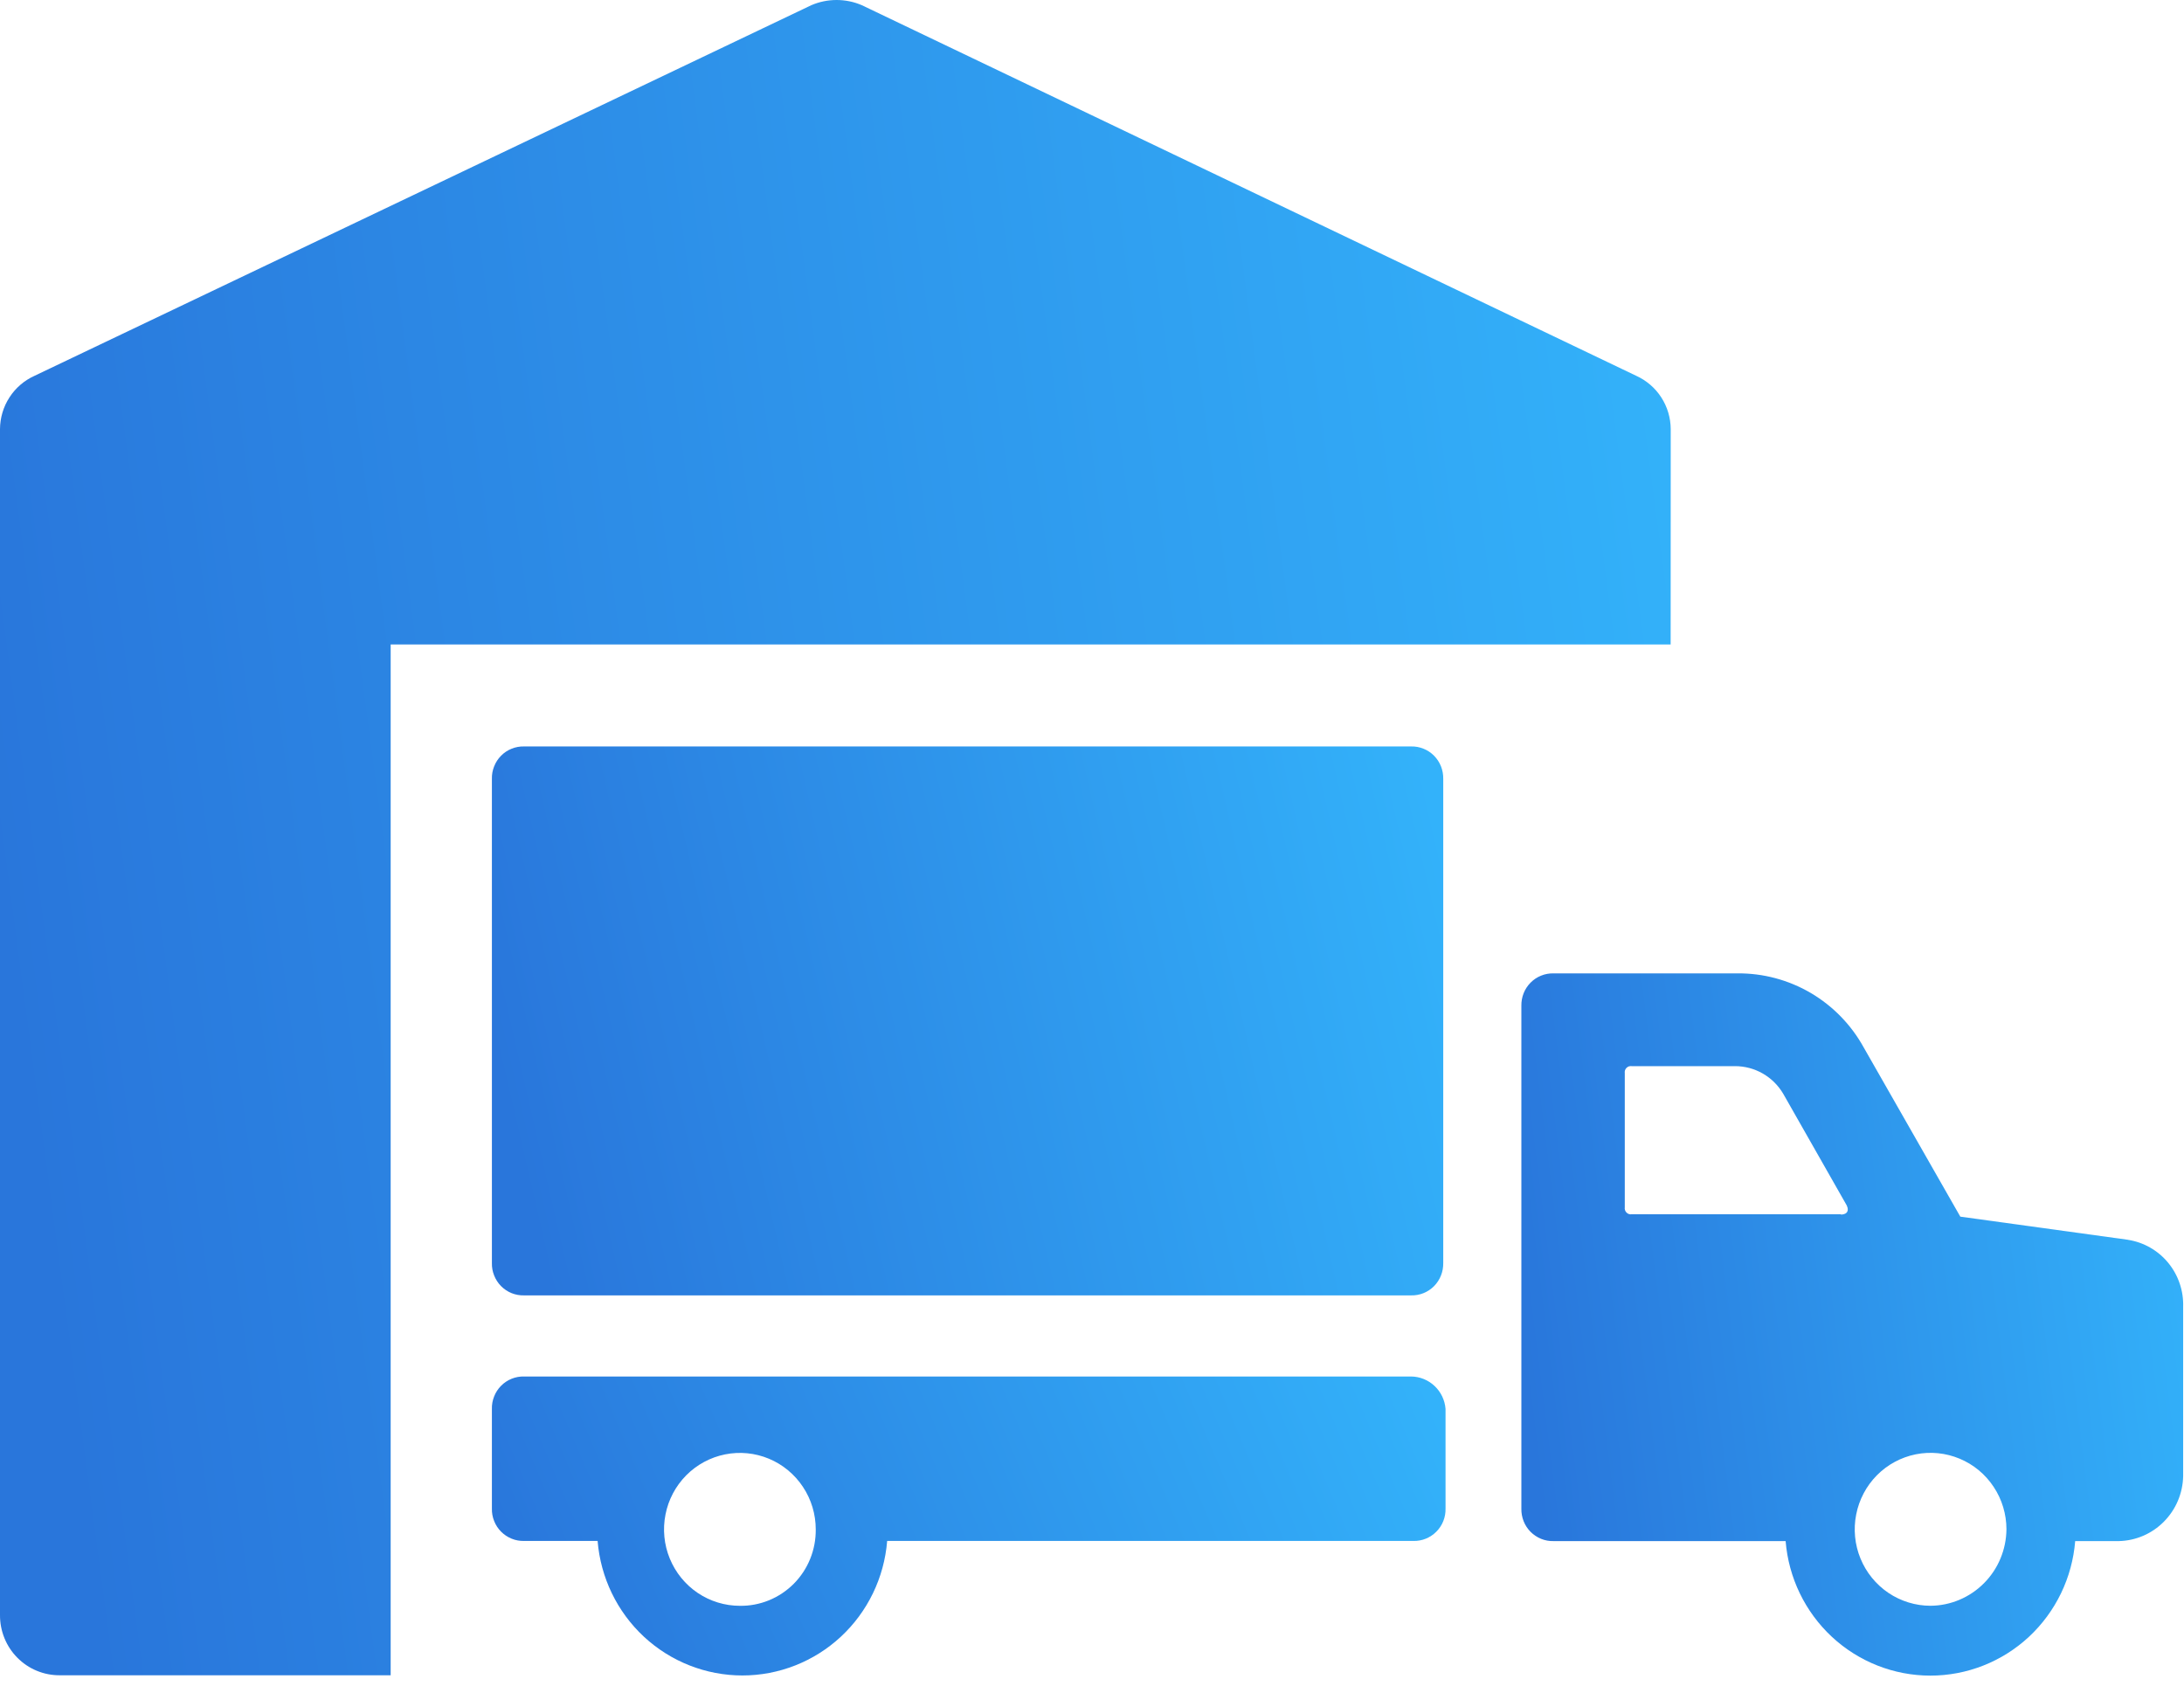
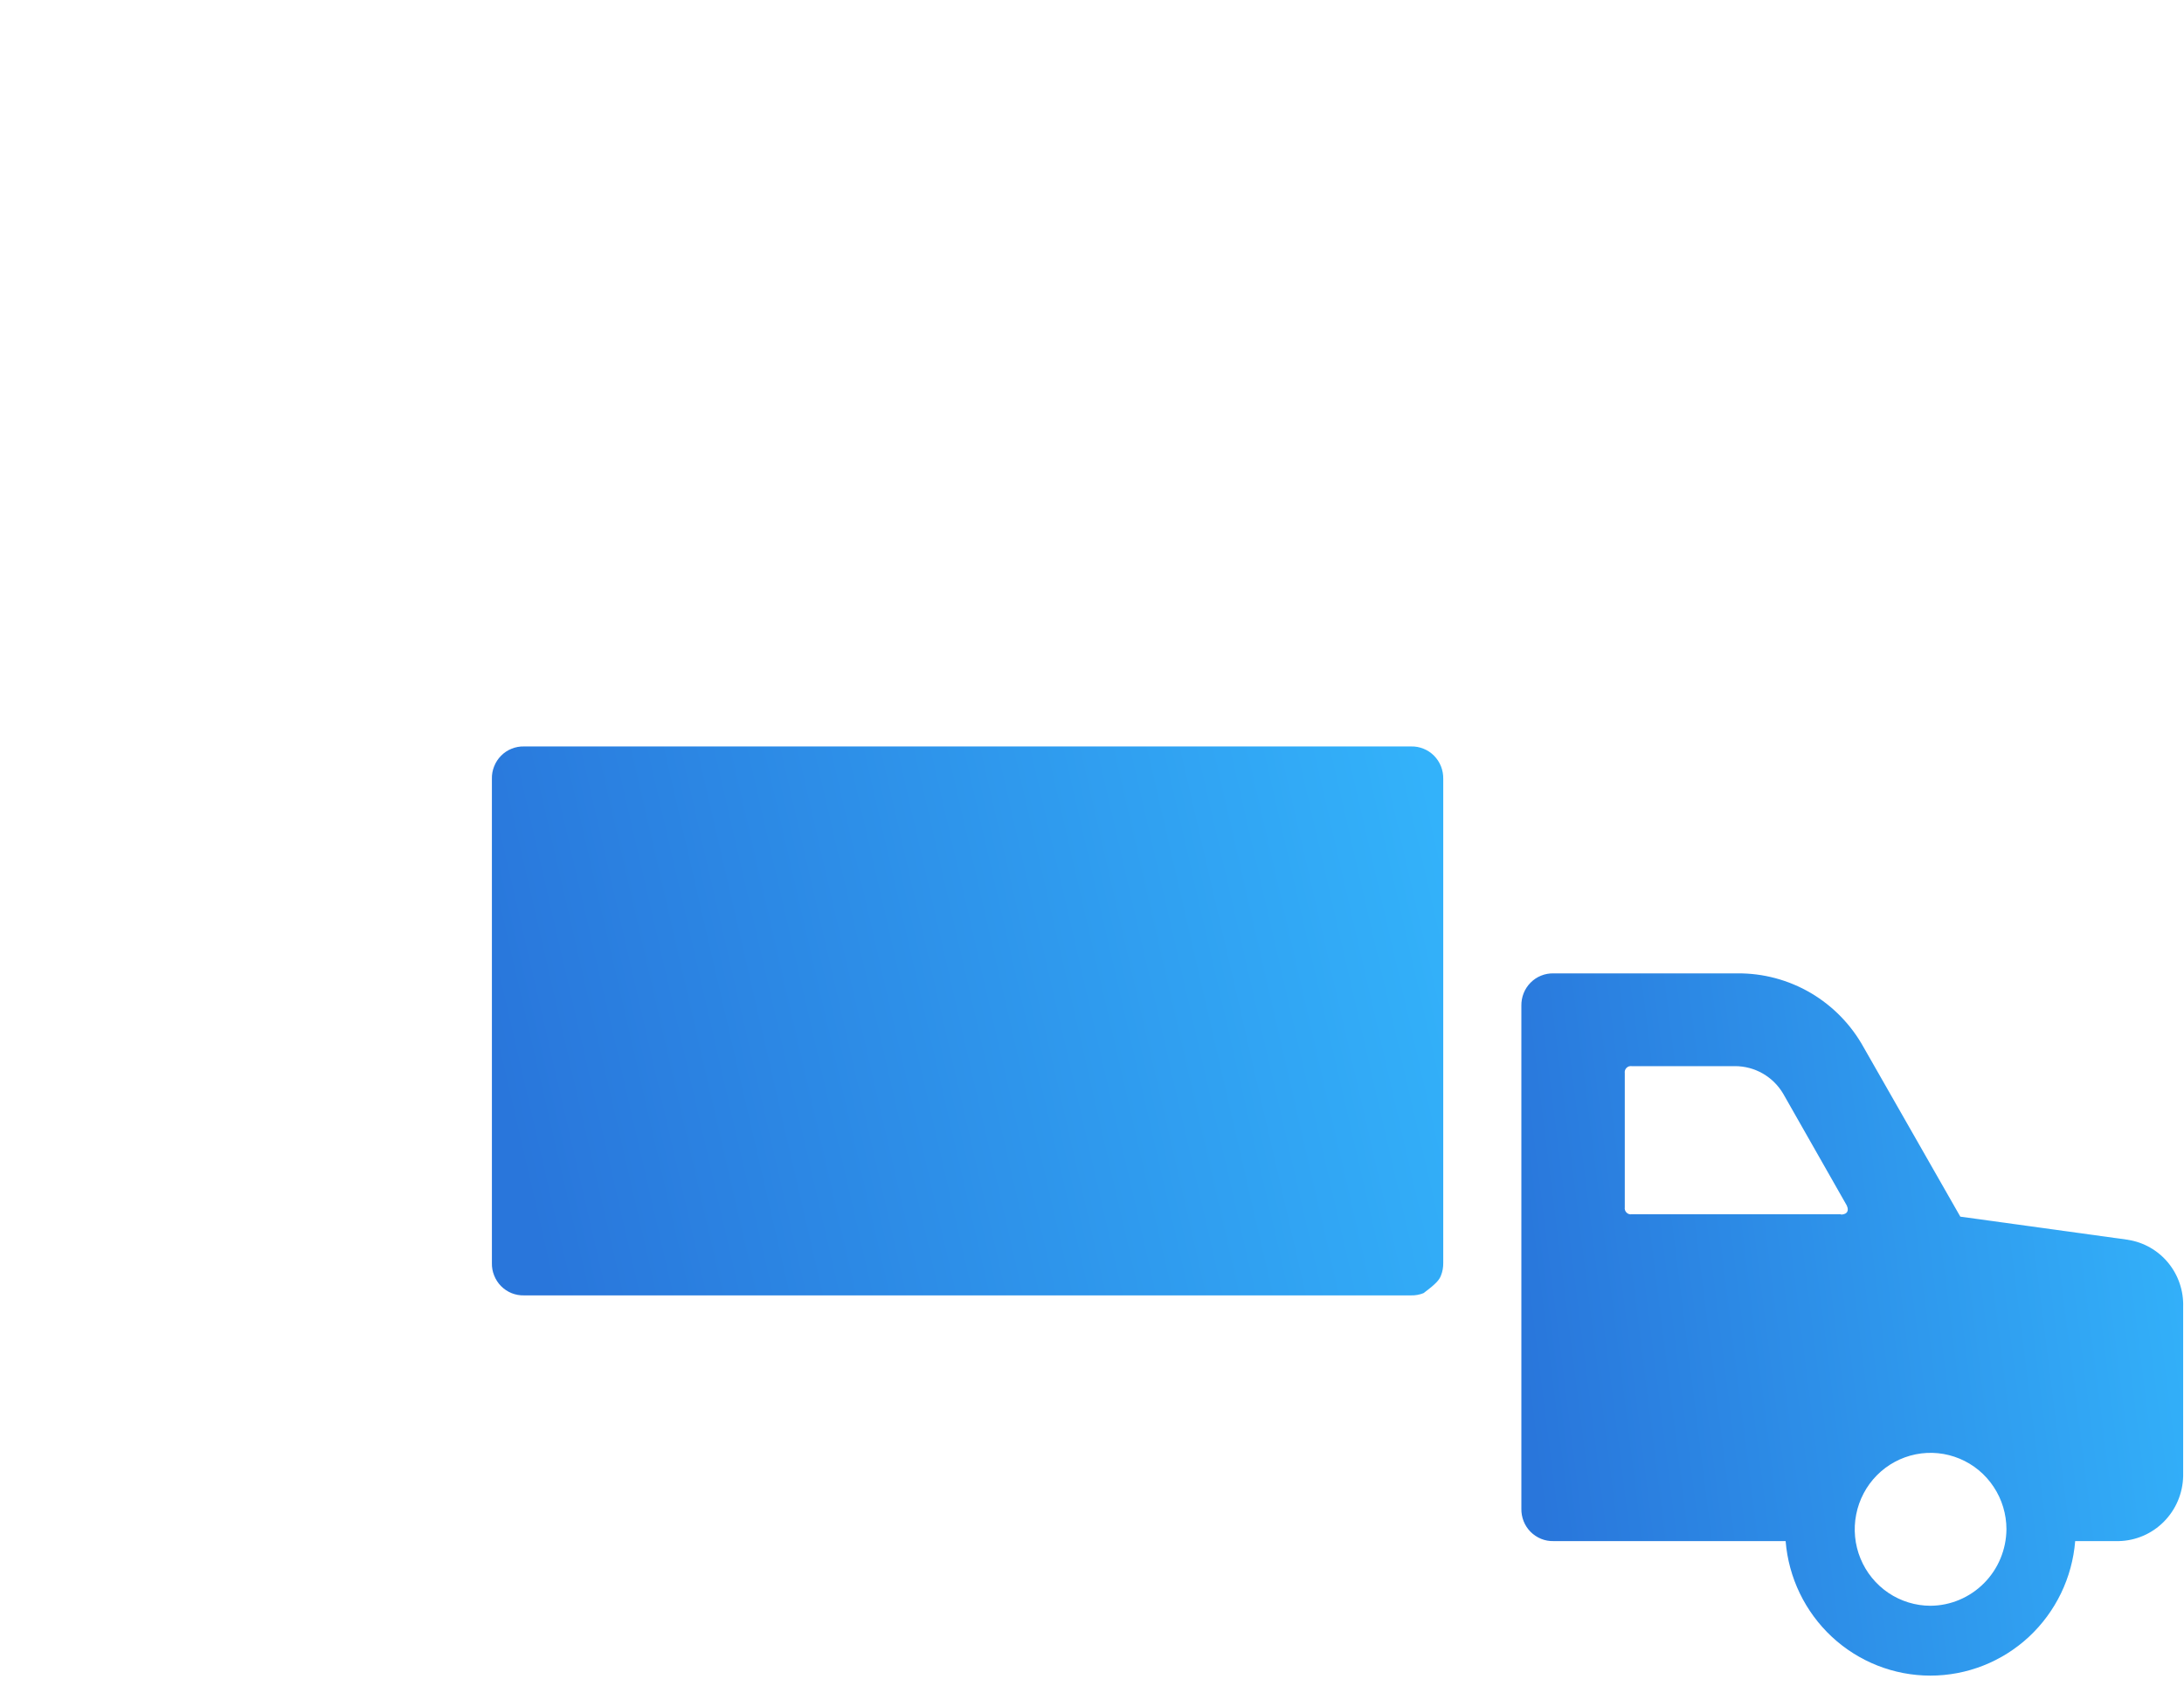
<svg xmlns="http://www.w3.org/2000/svg" width="57" height="44" viewBox="0 0 57 44" fill="none">
  <g id="Group 238945">
-     <path id="Path 228606" d="M43.604 11.2C43.602 10.905 43.517 10.618 43.357 10.371C43.198 10.125 42.971 9.93 42.705 9.809L22.494 0.136C22.285 0.046 22.061 0 21.834 0C21.607 0 21.383 0.046 21.174 0.136L0.902 9.808C0.635 9.928 0.408 10.123 0.248 10.37C0.088 10.616 0.002 10.904 3.83514e-05 11.198V42.152C-0.001 42.359 0.038 42.564 0.116 42.755C0.194 42.947 0.308 43.12 0.454 43.267C0.599 43.413 0.771 43.529 0.961 43.607C1.151 43.686 1.354 43.725 1.559 43.724H10.196V16.821H43.602L43.604 11.2Z" fill="url(#paint0_linear_1685_3109)" />
-     <path id="Path 228607" d="M36.828 35.926H13.678C13.567 35.923 13.456 35.943 13.353 35.985C13.25 36.026 13.156 36.089 13.078 36.168C12.999 36.247 12.938 36.341 12.897 36.445C12.855 36.549 12.835 36.66 12.838 36.772V39.372C12.835 39.484 12.855 39.595 12.897 39.699C12.938 39.803 12.999 39.897 13.078 39.976C13.156 40.055 13.25 40.117 13.353 40.159C13.456 40.201 13.567 40.221 13.678 40.218H15.597C15.675 41.175 16.106 42.067 16.806 42.718C17.506 43.368 18.424 43.729 19.376 43.729C20.328 43.729 21.245 43.368 21.945 42.718C22.646 42.067 23.077 41.175 23.154 40.218H36.888C36.999 40.221 37.109 40.201 37.212 40.159C37.315 40.117 37.409 40.055 37.487 39.976C37.566 39.897 37.628 39.803 37.669 39.699C37.71 39.595 37.73 39.484 37.727 39.372V36.772C37.709 36.543 37.607 36.329 37.44 36.173C37.274 36.016 37.055 35.928 36.827 35.926H36.828ZM19.31 41.911C18.919 41.911 18.536 41.794 18.21 41.575C17.885 41.356 17.631 41.044 17.481 40.679C17.331 40.315 17.292 39.913 17.369 39.526C17.445 39.139 17.634 38.784 17.91 38.505C18.187 38.226 18.54 38.036 18.924 37.959C19.308 37.882 19.706 37.921 20.068 38.072C20.43 38.223 20.739 38.479 20.956 38.807C21.174 39.135 21.29 39.521 21.29 39.916C21.293 40.179 21.244 40.44 21.146 40.683C21.048 40.927 20.902 41.148 20.718 41.334C20.533 41.52 20.313 41.667 20.072 41.766C19.83 41.865 19.571 41.915 19.31 41.911Z" fill="url(#paint1_linear_1685_3109)" />
    <path id="Path 228608" d="M55.54 32.358L51.162 31.754L48.642 27.34C48.316 26.748 47.837 26.256 47.257 25.915C46.676 25.575 46.015 25.398 45.343 25.405H40.546C40.435 25.402 40.324 25.422 40.221 25.464C40.118 25.505 40.025 25.567 39.946 25.647C39.868 25.726 39.806 25.82 39.765 25.924C39.724 26.028 39.704 26.139 39.706 26.251V39.376C39.704 39.488 39.724 39.599 39.765 39.703C39.806 39.807 39.868 39.901 39.946 39.98C40.025 40.059 40.118 40.121 40.221 40.163C40.324 40.205 40.435 40.225 40.546 40.222H46.603C46.68 41.179 47.112 42.071 47.812 42.722C48.512 43.372 49.429 43.733 50.381 43.733C51.334 43.733 52.251 43.372 52.951 42.722C53.651 42.071 54.083 41.179 54.16 40.222H55.299C55.741 40.212 56.163 40.031 56.475 39.715C56.788 39.4 56.968 38.975 56.978 38.53V34.111C56.992 33.692 56.853 33.282 56.588 32.959C56.322 32.636 55.949 32.423 55.538 32.359L55.54 32.358ZM48.047 31.692H42.585C42.56 31.696 42.535 31.694 42.512 31.686C42.488 31.678 42.467 31.665 42.45 31.647C42.432 31.63 42.419 31.608 42.411 31.584C42.403 31.561 42.401 31.535 42.405 31.511V28.008C42.401 27.983 42.403 27.958 42.411 27.934C42.419 27.91 42.432 27.889 42.45 27.871C42.467 27.854 42.488 27.84 42.512 27.832C42.535 27.825 42.56 27.823 42.585 27.826H45.284C45.538 27.826 45.788 27.893 46.009 28.02C46.23 28.148 46.414 28.331 46.543 28.552L48.162 31.398C48.283 31.58 48.222 31.7 48.042 31.7L48.047 31.692ZM50.386 41.91C49.995 41.91 49.612 41.793 49.286 41.574C48.961 41.354 48.707 41.043 48.557 40.678C48.407 40.313 48.368 39.912 48.445 39.525C48.521 39.138 48.71 38.782 48.986 38.503C49.263 38.224 49.616 38.034 50 37.957C50.384 37.88 50.782 37.92 51.144 38.071C51.506 38.222 51.815 38.477 52.032 38.806C52.25 39.134 52.366 39.52 52.366 39.914C52.361 40.443 52.151 40.949 51.779 41.322C51.408 41.695 50.906 41.907 50.382 41.91H50.386Z" fill="url(#paint2_linear_1685_3109)" />
-     <path id="Path 228609" d="M13.678 19.482C13.567 19.479 13.456 19.499 13.353 19.541C13.25 19.582 13.156 19.644 13.078 19.724C12.999 19.803 12.938 19.897 12.897 20.001C12.855 20.105 12.835 20.216 12.838 20.328V32.963C12.835 33.075 12.855 33.187 12.897 33.29C12.938 33.394 12.999 33.489 13.078 33.568C13.156 33.647 13.25 33.709 13.353 33.751C13.456 33.792 13.567 33.812 13.678 33.809H36.827C36.938 33.812 37.048 33.792 37.151 33.751C37.255 33.709 37.348 33.647 37.427 33.568C37.505 33.489 37.567 33.394 37.608 33.29C37.649 33.187 37.669 33.075 37.667 32.963V20.328C37.669 20.216 37.649 20.105 37.608 20.001C37.567 19.897 37.505 19.803 37.427 19.724C37.348 19.644 37.255 19.582 37.151 19.541C37.048 19.499 36.938 19.479 36.827 19.482H13.678Z" fill="url(#paint3_linear_1685_3109)" />
+     <path id="Path 228609" d="M13.678 19.482C13.567 19.479 13.456 19.499 13.353 19.541C13.25 19.582 13.156 19.644 13.078 19.724C12.999 19.803 12.938 19.897 12.897 20.001C12.855 20.105 12.835 20.216 12.838 20.328V32.963C12.835 33.075 12.855 33.187 12.897 33.29C12.938 33.394 12.999 33.489 13.078 33.568C13.156 33.647 13.25 33.709 13.353 33.751C13.456 33.792 13.567 33.812 13.678 33.809H36.827C36.938 33.812 37.048 33.792 37.151 33.751C37.505 33.489 37.567 33.394 37.608 33.29C37.649 33.187 37.669 33.075 37.667 32.963V20.328C37.669 20.216 37.649 20.105 37.608 20.001C37.567 19.897 37.505 19.803 37.427 19.724C37.348 19.644 37.255 19.582 37.151 19.541C37.048 19.499 36.938 19.479 36.827 19.482H13.678Z" fill="url(#paint3_linear_1685_3109)" />
  </g>
  <defs>
    <linearGradient id="paint0_linear_1685_3109" x1="2.166" y1="40.435" x2="47.157" y2="34.468" gradientUnits="userSpaceOnUse">
      <stop stop-color="#2976DB" />
      <stop offset="1" stop-color="#33B2FA" />
    </linearGradient>
    <linearGradient id="paint1_linear_1685_3109" x1="14.074" y1="43.142" x2="36.222" y2="33.747" gradientUnits="userSpaceOnUse">
      <stop stop-color="#2976DB" />
      <stop offset="1" stop-color="#33B2FA" />
    </linearGradient>
    <linearGradient id="paint2_linear_1685_3109" x1="40.564" y1="42.355" x2="58.419" y2="40.117" gradientUnits="userSpaceOnUse">
      <stop stop-color="#2976DB" />
      <stop offset="1" stop-color="#33B2FA" />
    </linearGradient>
    <linearGradient id="paint3_linear_1685_3109" x1="14.071" y1="32.732" x2="38.826" y2="27.027" gradientUnits="userSpaceOnUse">
      <stop stop-color="#2976DB" />
      <stop offset="1" stop-color="#33B2FA" />
    </linearGradient>
  </defs>
</svg>